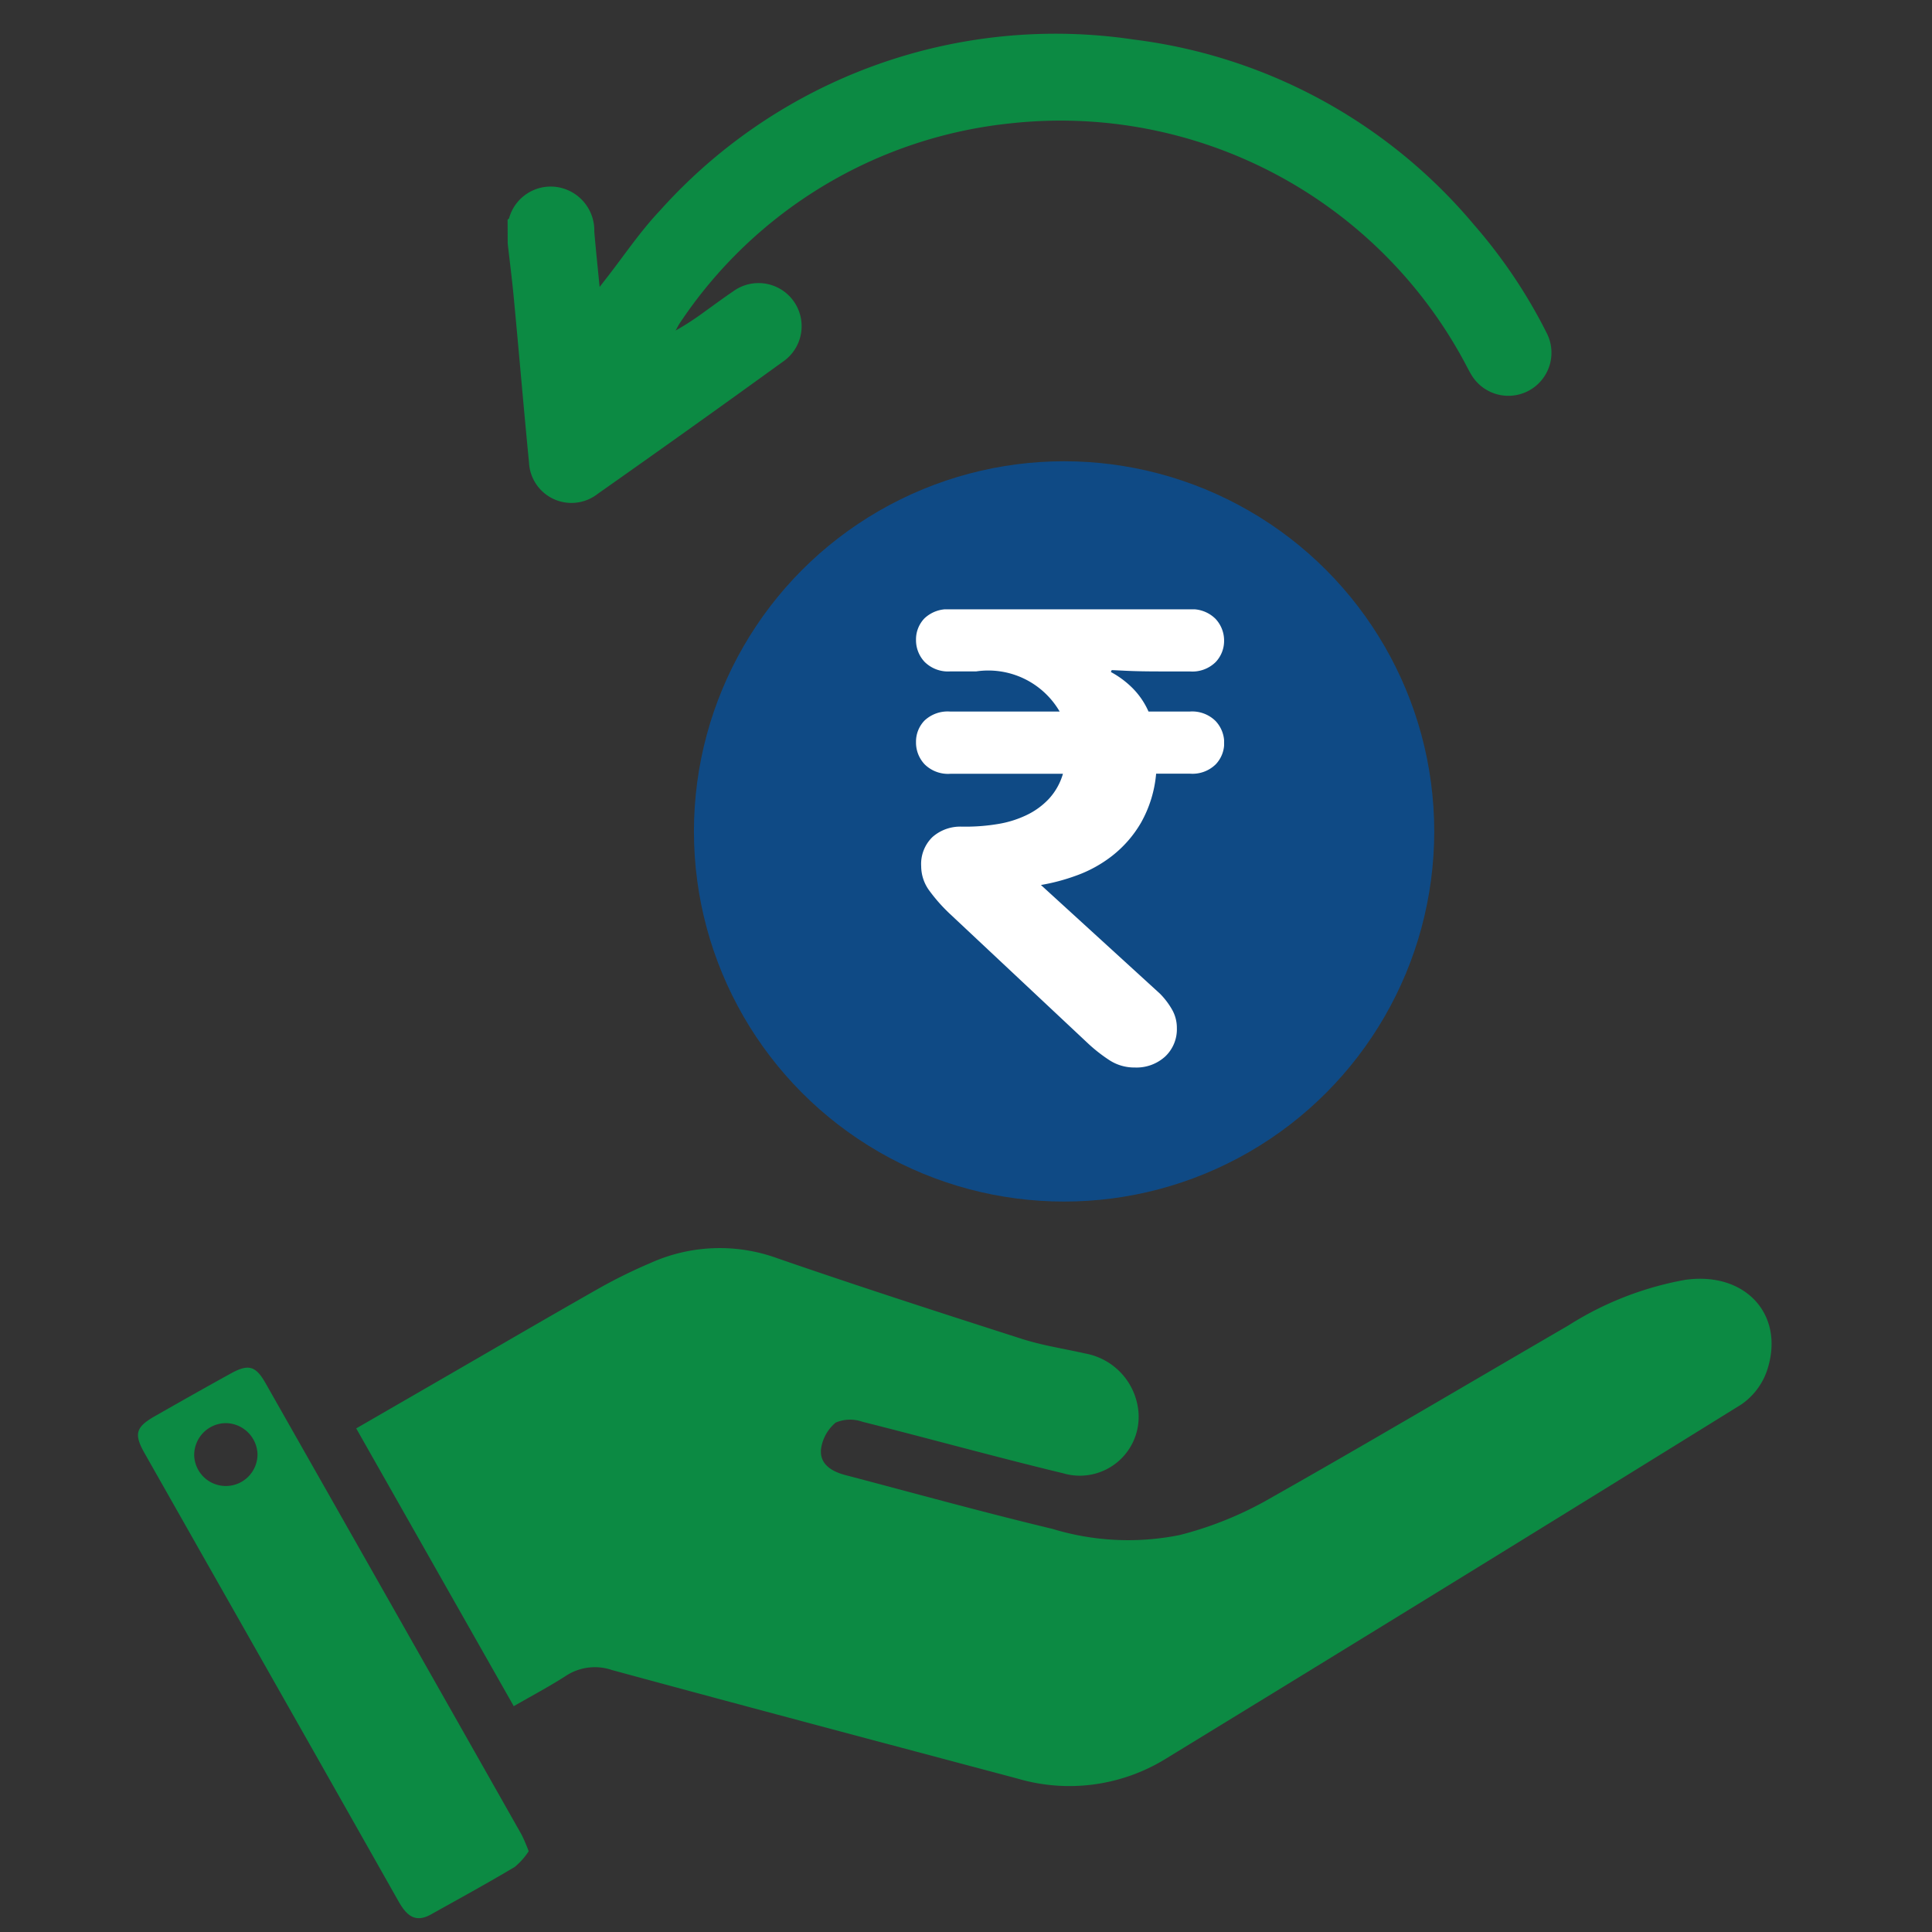
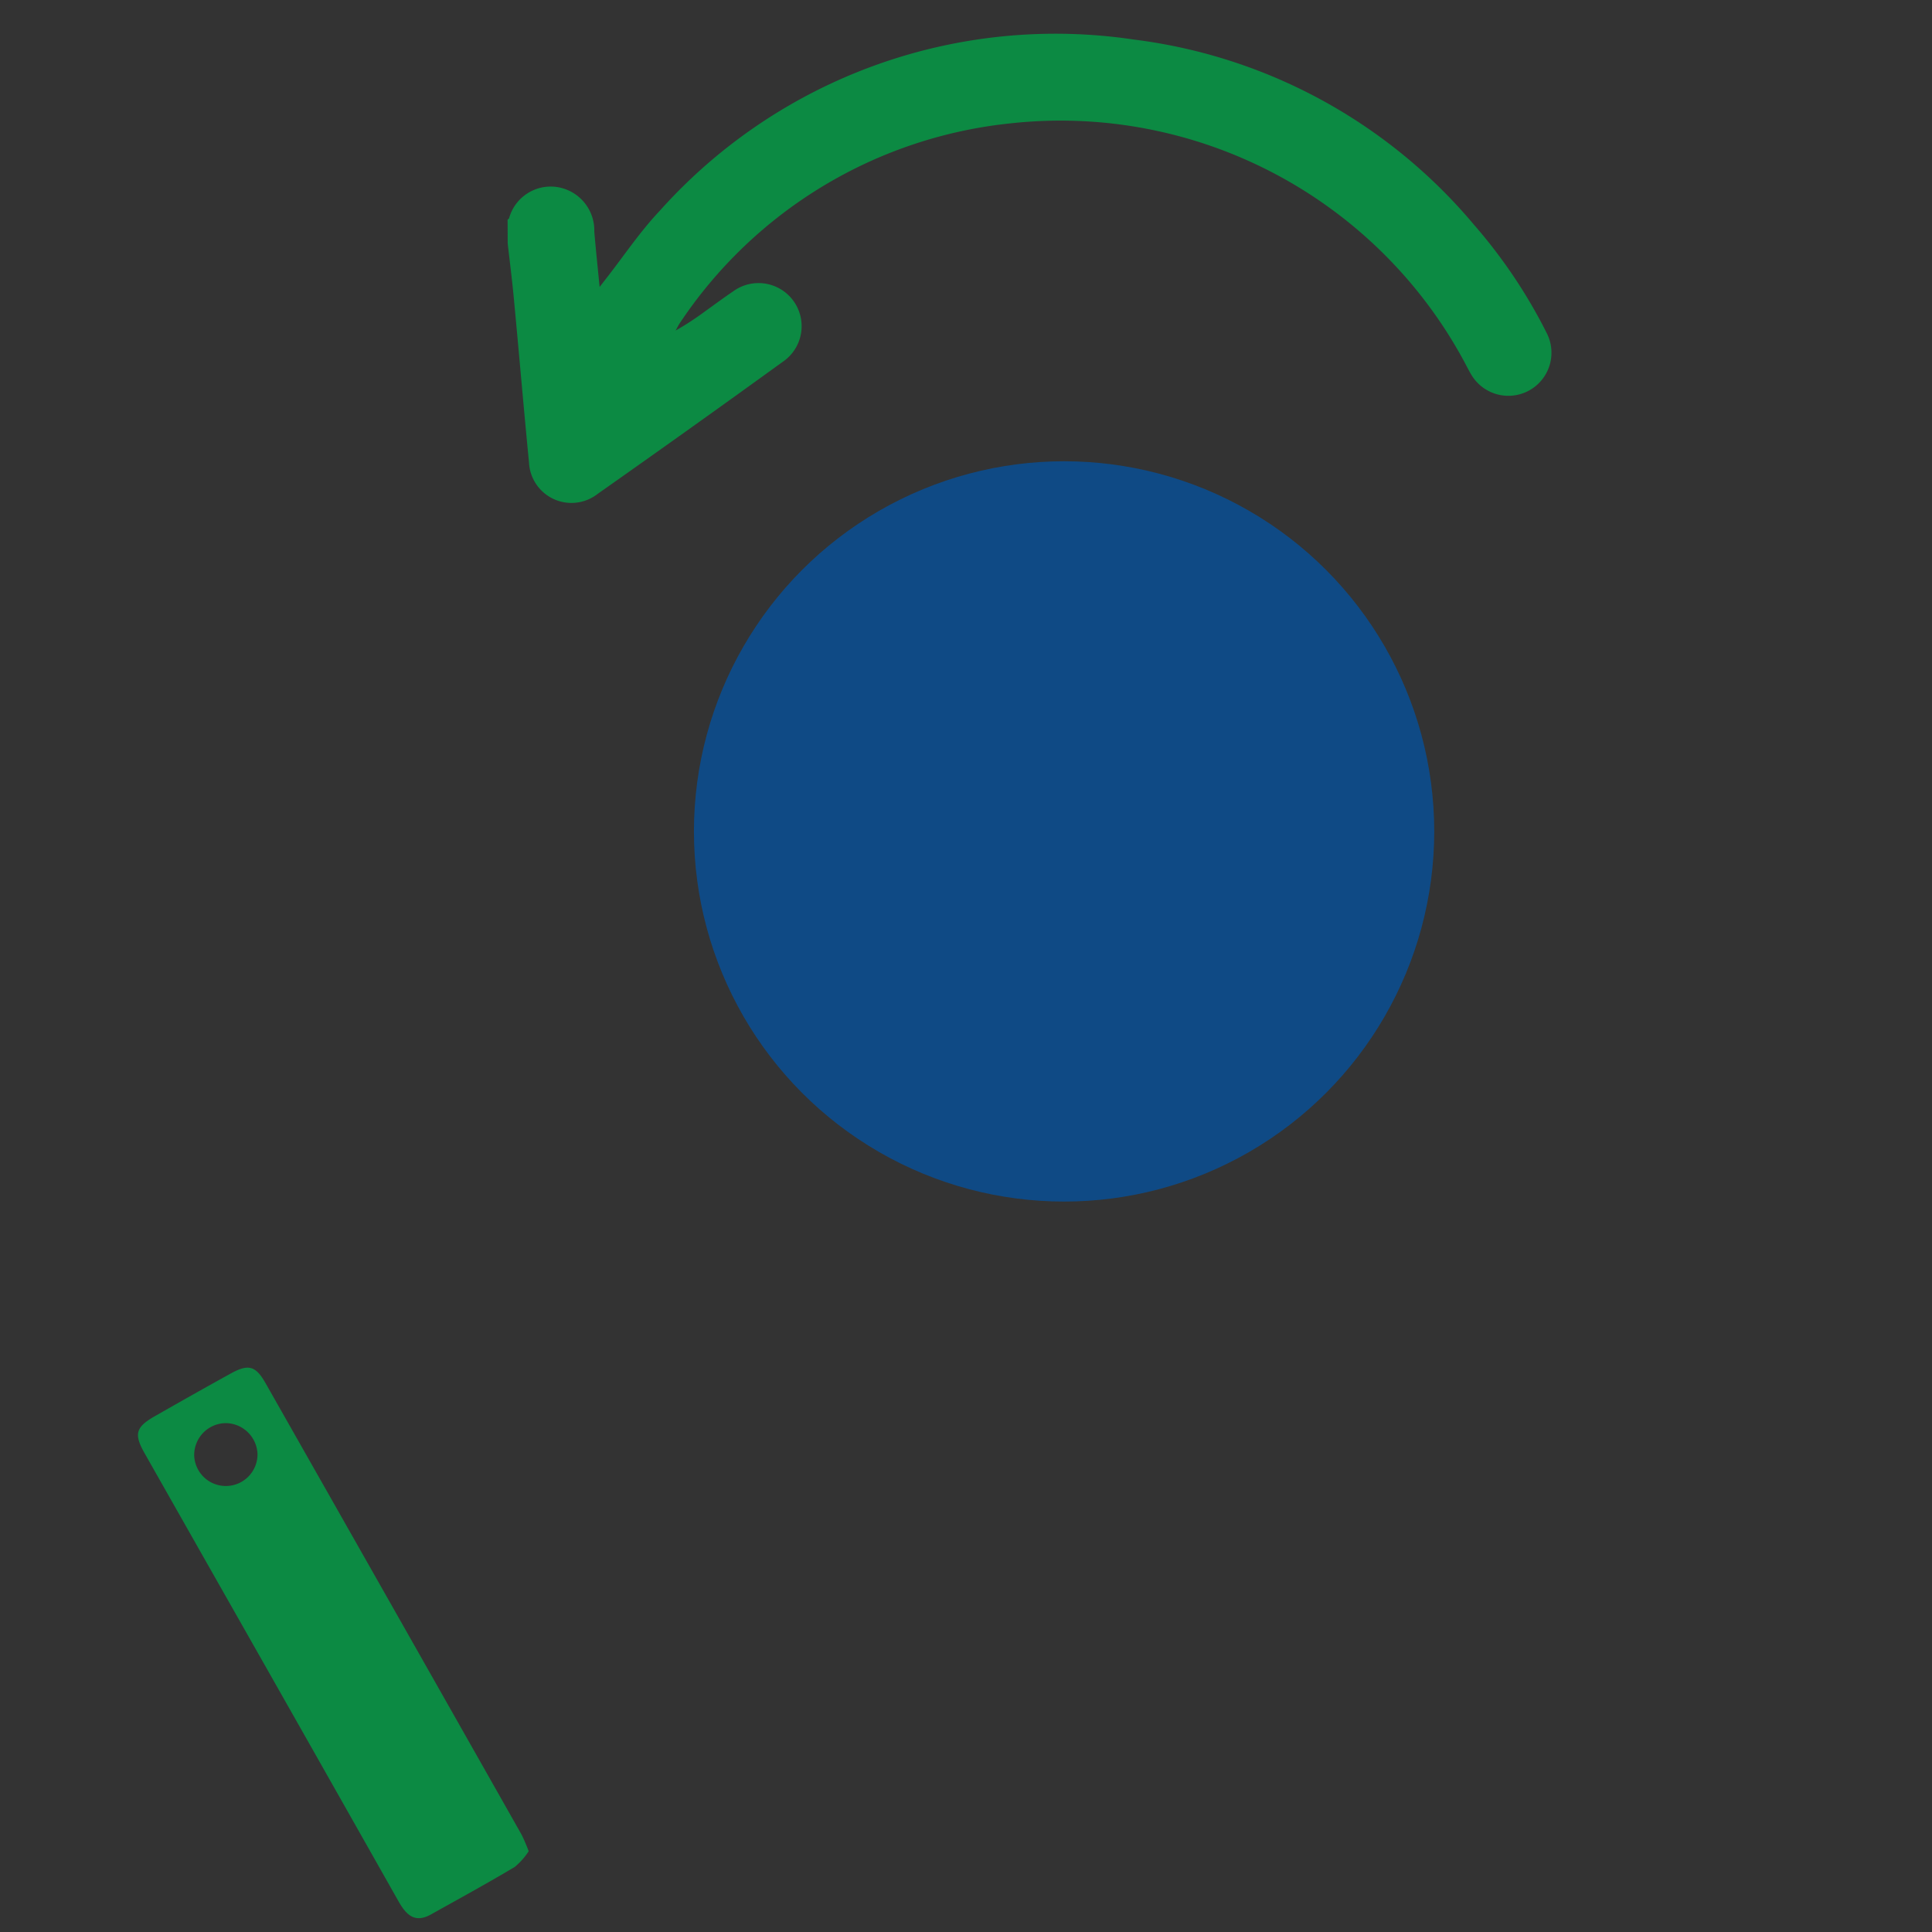
<svg xmlns="http://www.w3.org/2000/svg" width="56" height="56" viewBox="0 0 56 56">
  <rect x="0" y="0" width="56" height="56" fill="#333333" stroke="none" />
  <defs>
    <clipPath id="clip-path">
      <rect id="Rectangle_40" data-name="Rectangle 40" width="8.93" height="13.282" fill="#fff" />
    </clipPath>
  </defs>
  <g id="Flexiblee-repayment-tenures" transform="translate(-373 -833)">
    <rect id="Rectangle_72" data-name="Rectangle 72" width="56" height="56" transform="translate(373 833)" fill="#fff" opacity="0" />
    <g id="Group_159" data-name="Group 159" transform="translate(12.606 86.964)">
      <path id="Path_202" data-name="Path 202" d="M11.326,210.973a1.994,1.994,0,0,1-.407.459c-.8.476-1.62.926-2.435,1.38-.466.259-.715,0-.932-.383q-2.6-4.6-5.212-9.2-1.078-1.9-2.155-3.8c-.307-.546-.249-.747.3-1.061.737-.42,1.475-.838,2.218-1.247.5-.273.71-.213.993.286q3.716,6.542,7.423,13.089a5.15,5.15,0,0,1,.206.482m-8.78-12.411a.925.925,0,0,0-.916.946.918.918,0,0,0,1.835-.052.931.931,0,0,0-.92-.894" transform="translate(364.394 588.719)" fill="#0c8a43" />
-       <path id="Path_201" data-name="Path 201" d="M51.061,184.787l-4.568-8.054L48.8,175.4c1.588-.917,3.171-1.842,4.765-2.747a15.03,15.03,0,0,1,1.461-.716,4.879,4.879,0,0,1,3.67-.137c2.357.814,4.73,1.581,7.1,2.341.6.191,1.223.283,1.835.422a1.885,1.885,0,0,1,1.514,1.528,1.706,1.706,0,0,1-2.164,1.942c-1.946-.469-3.876-1.005-5.818-1.493a1.065,1.065,0,0,0-.771.024,1.206,1.206,0,0,0-.427.776c-.04.433.314.642.7.744,2,.526,4,1.08,6.011,1.562a7.528,7.528,0,0,0,3.685.178,10.387,10.387,0,0,0,2.445-.964c2.957-1.669,5.878-3.4,8.814-5.106a9.428,9.428,0,0,1,3.393-1.327c1.753-.25,2.917,1.023,2.368,2.644a1.961,1.961,0,0,1-.748.973q-8.311,5.153-16.656,10.253a5.326,5.326,0,0,1-4.316.586c-3.92-1.043-7.84-2.082-11.754-3.146a1.534,1.534,0,0,0-1.348.176c-.467.3-.963.563-1.509.877" transform="translate(324.226 610.706)" fill="#0c8a43" />
      <path id="Path_205" data-name="Path 205" d="M21.141,6.059c.061.536.13,1.072.18,1.609.149,1.577.283,3.155.437,4.731a1.232,1.232,0,0,0,1.99.917q2.7-1.9,5.369-3.831A1.249,1.249,0,1,0,27.669,7.45c-.276.187-.544.386-.815.58a8.234,8.234,0,0,1-.846.551c.043-.075.079-.155.129-.226A13.136,13.136,0,0,1,35.73,2.574,13.291,13.291,0,0,1,48.87,9.489c.064.119.124.241.193.357a1.249,1.249,0,0,0,2.2-1.181,15.082,15.082,0,0,0-2.12-3.158A15.339,15.339,0,0,0,39.294.147,15.381,15.381,0,0,0,25.543,5.116c-.577.61-1.048,1.32-1.569,1.984l-.169.218c-.056-.576-.11-1.089-.154-1.6A1.272,1.272,0,0,0,22.6,4.426a1.251,1.251,0,0,0-1.419.9c-.007.017-.028.028-.043.042Z" transform="translate(353.969 747.036)" fill="#0c8a43" />
      <ellipse id="Ellipse_11" data-name="Ellipse 11" cx="10.729" cy="10.729" rx="10.729" ry="10.729" transform="translate(380.508 759.406)" fill="#0f4a85" />
      <g id="Group_243" data-name="Group 243" transform="translate(386.945 763.697)">
        <g id="Group_90" data-name="Group 90" transform="translate(0 0)" clip-path="url(#clip-path)">
-           <path id="Path_129" data-name="Path 129" d="M.994,1.8a.963.963,0,0,1-.741-.272A.917.917,0,0,1,0,.882.88.88,0,0,1,.244.263.977.977,0,0,1,.994,0H7.936a.963.963,0,0,1,.741.272A.917.917,0,0,1,8.93.919a.891.891,0,0,1-.244.61.958.958,0,0,1-.75.272H7.091q-.619,0-1-.019t-.422-.019a.038.038,0,0,1-.009.028.041.041,0,0,0-.009.028,2.689,2.689,0,0,1,.61.45,2.246,2.246,0,0,1,.478.694h1.2a.963.963,0,0,1,.741.272.917.917,0,0,1,.253.647.891.891,0,0,1-.244.61.958.958,0,0,1-.75.272H6.96a3.505,3.505,0,0,1-.441,1.426,3.364,3.364,0,0,1-.835.957,3.74,3.74,0,0,1-1.041.572,5.817,5.817,0,0,1-1.022.272l3.452,3.152a2.219,2.219,0,0,1,.338.441,1.066,1.066,0,0,1,.15.553,1.084,1.084,0,0,1-.338.825,1.232,1.232,0,0,1-.882.319,1.319,1.319,0,0,1-.741-.216,4.568,4.568,0,0,1-.61-.478l-4-3.752a4.855,4.855,0,0,1-.6-.675A1.2,1.2,0,0,1,.15,7.448,1.086,1.086,0,0,1,.478,6.6a1.216,1.216,0,0,1,.854-.3h.113a5.582,5.582,0,0,0,.919-.075,3.047,3.047,0,0,0,.825-.253A2.165,2.165,0,0,0,3.846,5.5a1.82,1.82,0,0,0,.413-.732H.994a.963.963,0,0,1-.741-.272A.917.917,0,0,1,0,3.846a.88.88,0,0,1,.244-.619.977.977,0,0,1,.75-.263h3.17A2.393,2.393,0,0,0,1.745,1.8Z" transform="translate(0 0)" fill="#fff" />
-         </g>
+           </g>
      </g>
    </g>
  </g>
</svg>